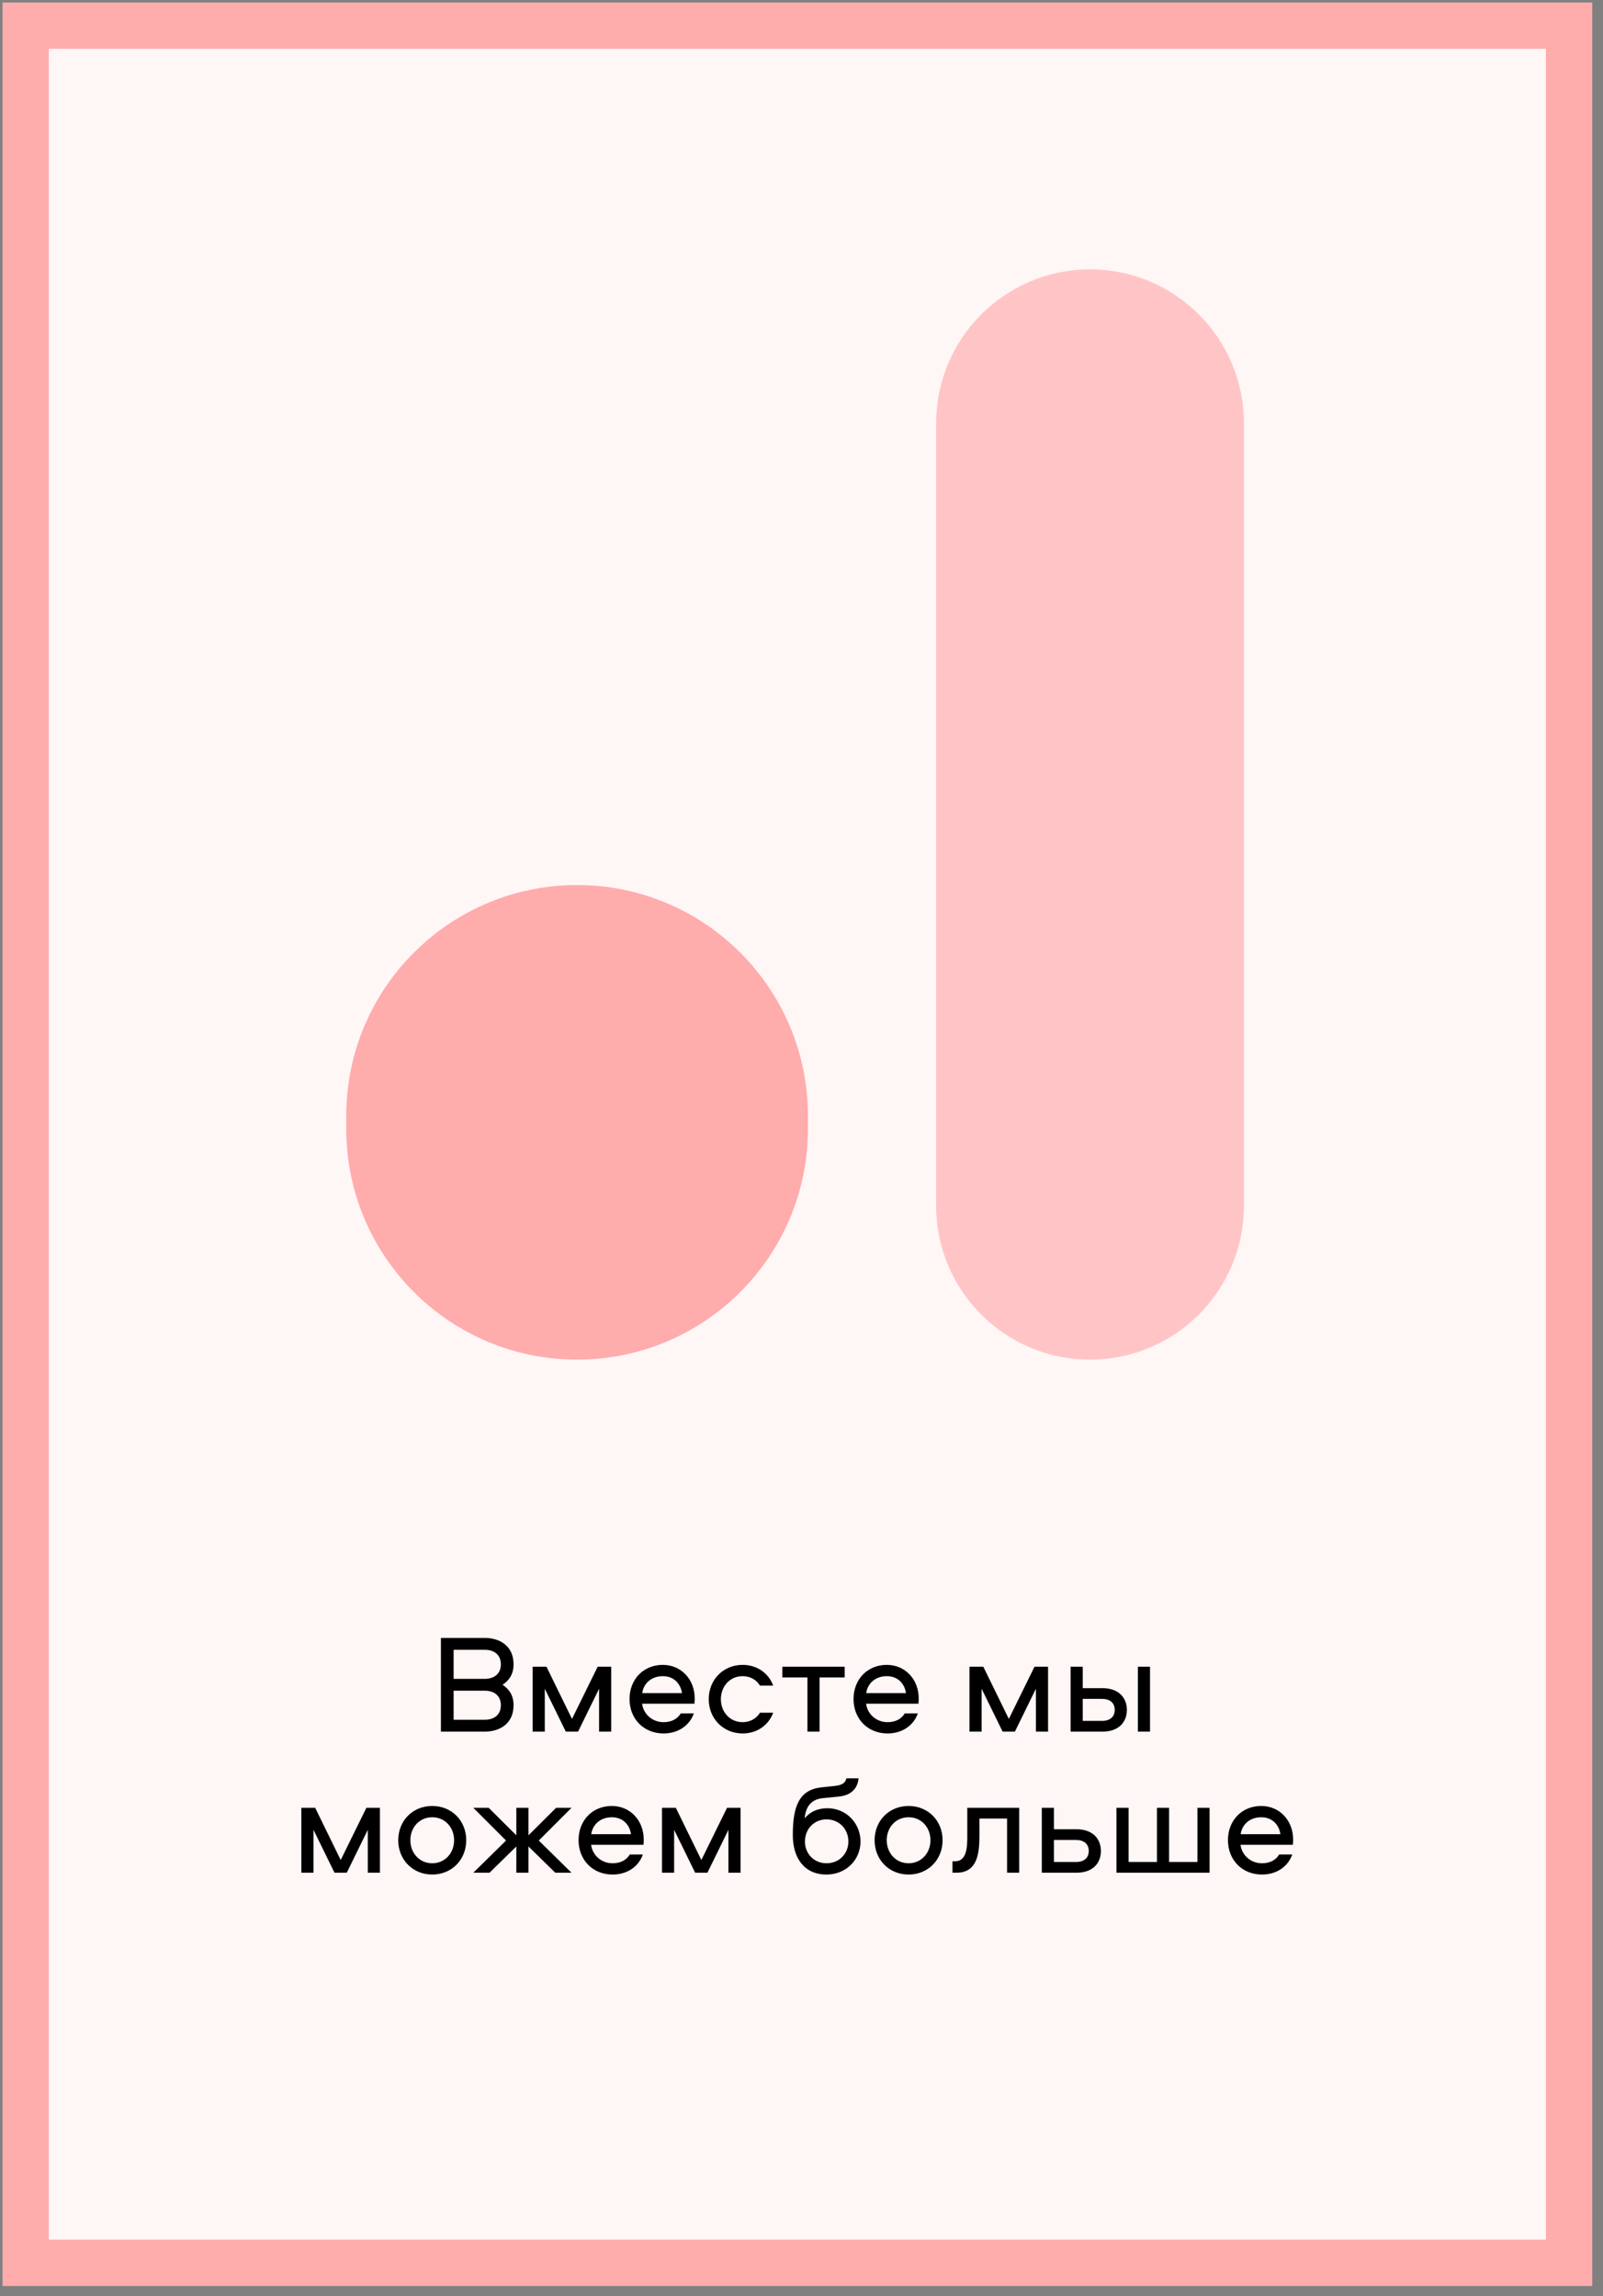
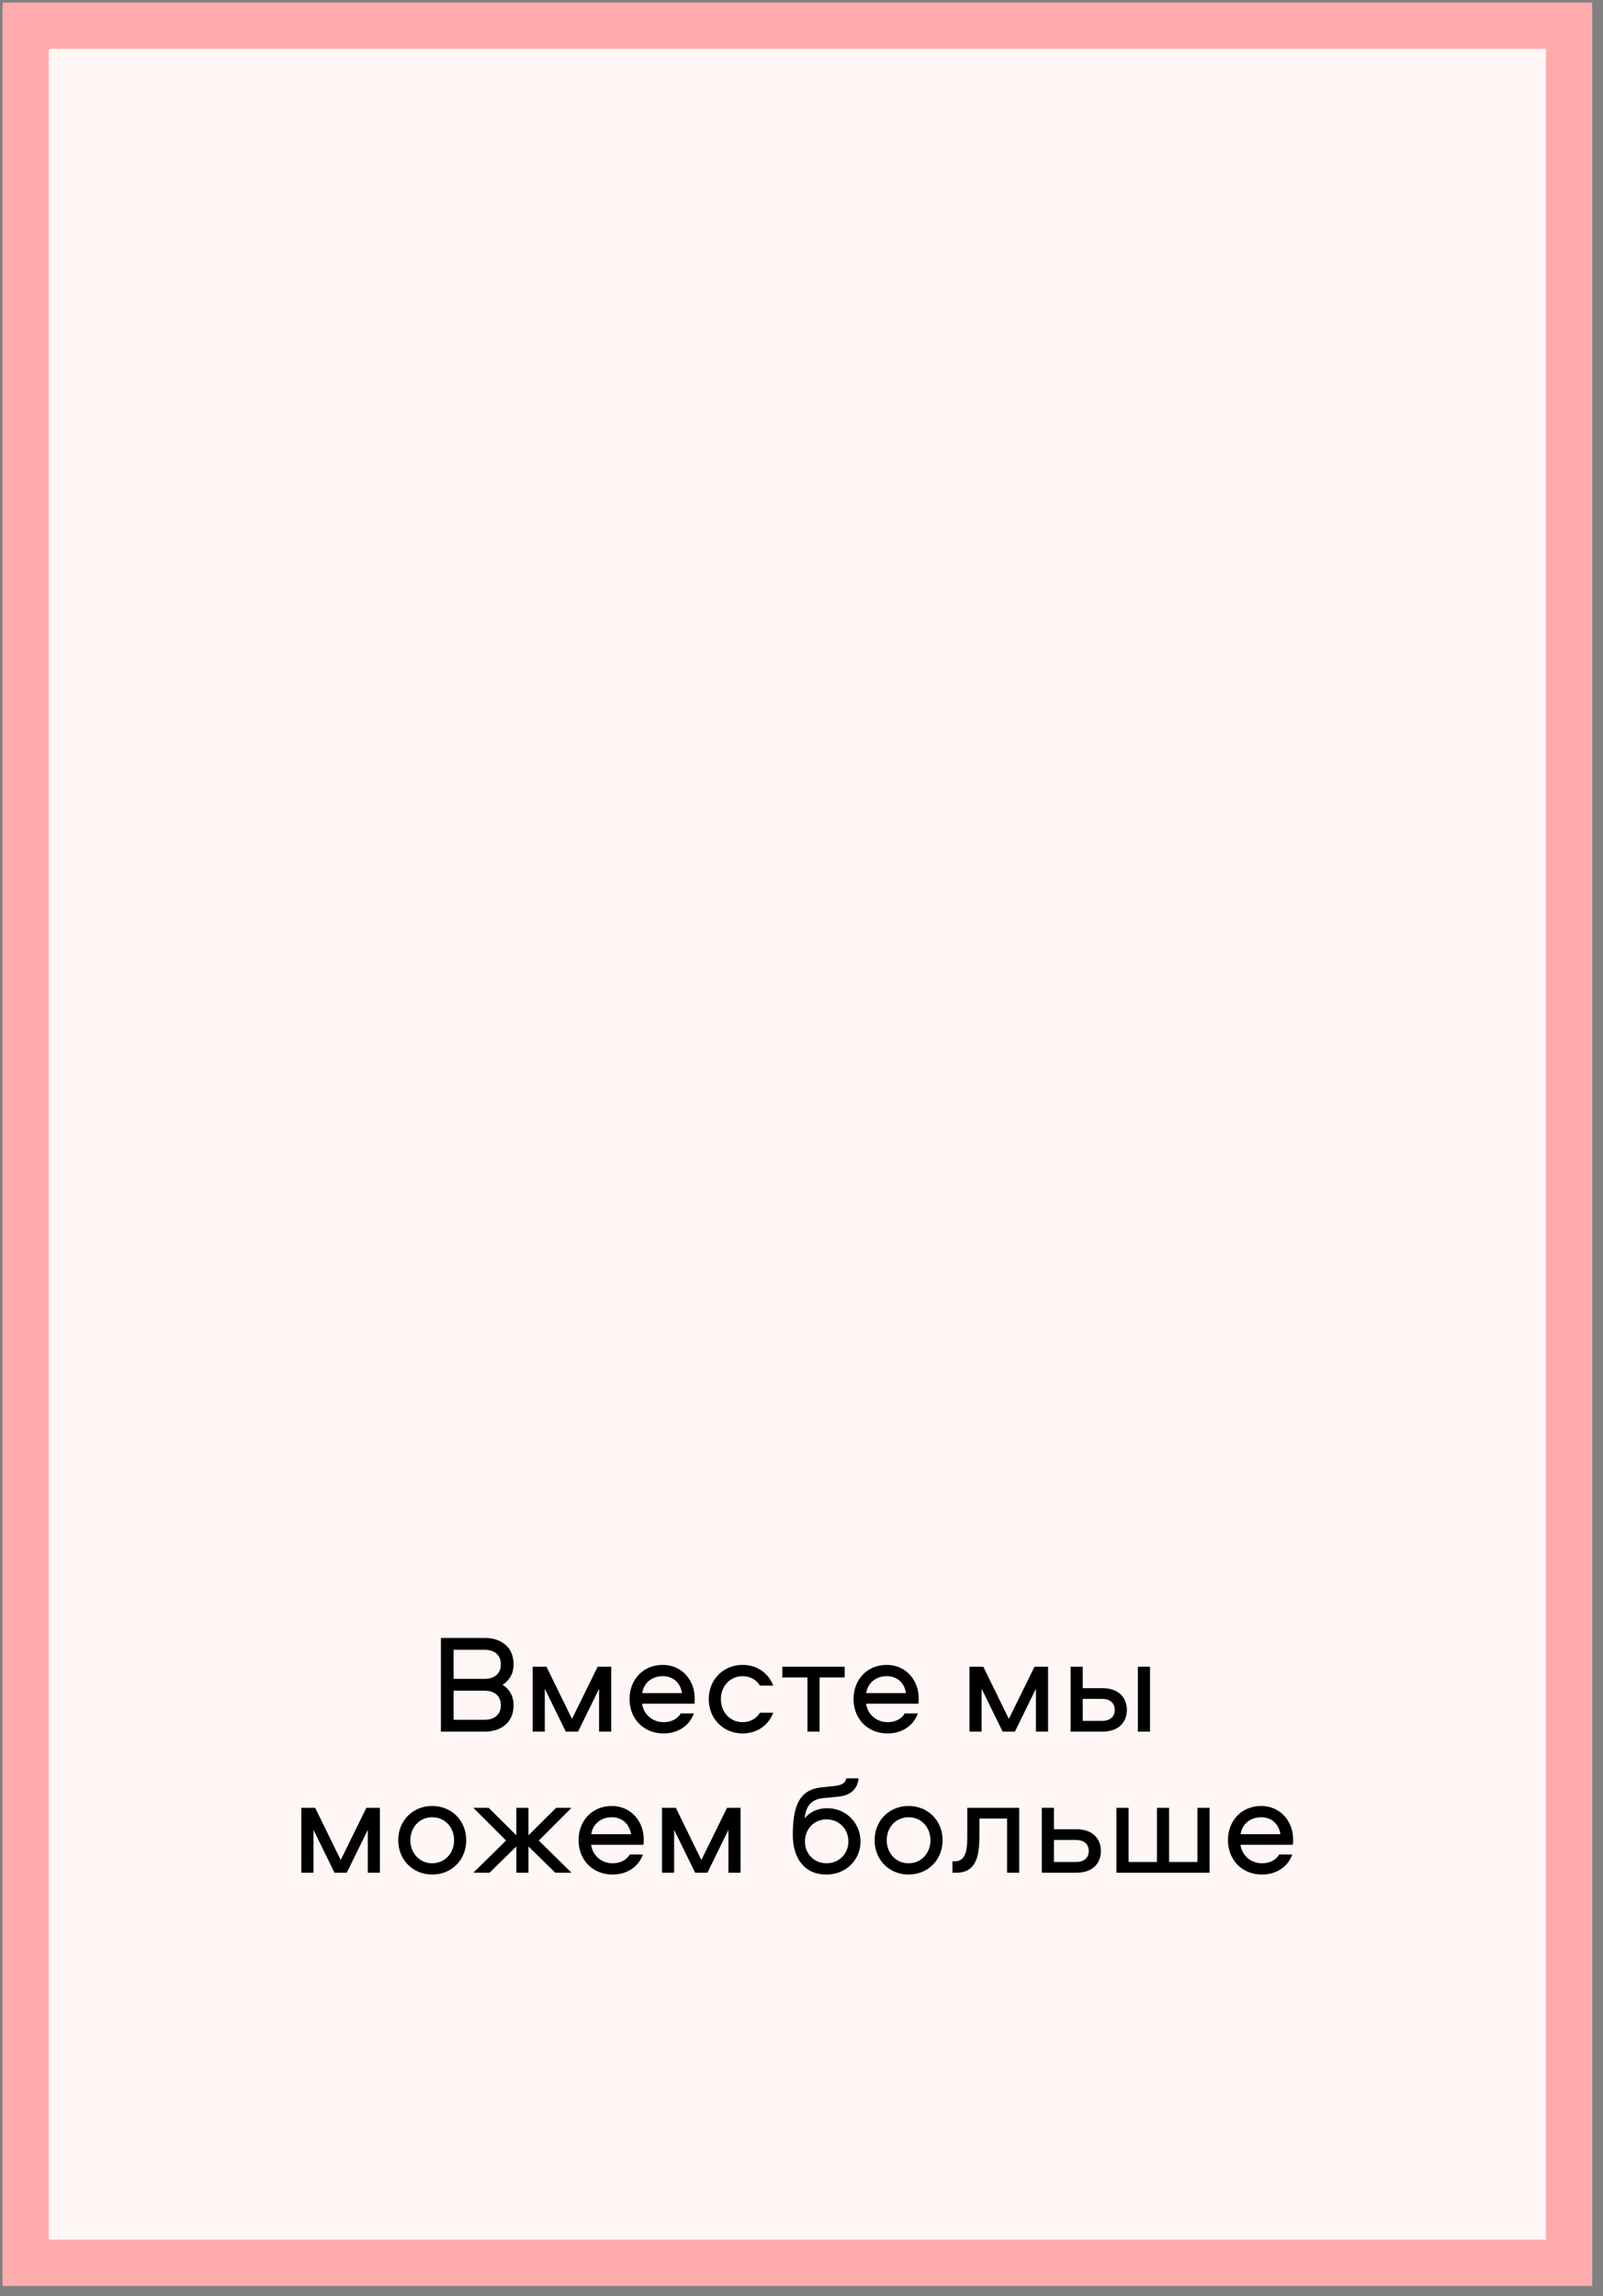
<svg xmlns="http://www.w3.org/2000/svg" width="125" height="179" viewBox="0 0 125 179" fill="none">
  <rect x="0" y="0" width="125" height="179" fill="#808080" stroke="none" />
  <rect x="2" y="2" width="120.355" height="174.413" fill="#FFF6F6" stroke="#FFACAD" stroke-width="3.611" />
  <path d="M34.382 127.696H37.814C38.892 127.696 40.047 128.257 40.047 129.753C40.047 130.49 39.728 130.996 39.189 131.348C39.728 131.7 40.047 132.206 40.047 132.943C40.047 134.439 38.892 135 37.814 135H34.382V127.696ZM39.057 132.943C39.057 132.206 38.54 131.81 37.803 131.81H35.372V134.076H37.803C38.54 134.076 39.057 133.68 39.057 132.943ZM39.057 129.753C39.057 129.016 38.54 128.62 37.803 128.62H35.372V130.886H37.803C38.54 130.886 39.057 130.49 39.057 129.753ZM46.716 131.656L45.077 135H44.12L42.481 131.656V135H41.535V129.94H42.613L44.604 134.01L46.606 129.94H47.662V135H46.716V131.656ZM51.741 134.263C52.335 134.263 52.819 134.032 53.083 133.581H54.106C53.754 134.56 52.852 135.143 51.741 135.143C50.212 135.143 49.09 134.021 49.09 132.459C49.09 130.941 50.157 129.797 51.686 129.797C53.138 129.797 54.172 130.952 54.172 132.404C54.172 132.525 54.172 132.679 54.15 132.822H50.069C50.179 133.647 50.872 134.263 51.741 134.263ZM51.686 130.677C50.817 130.677 50.19 131.216 50.08 131.997H53.182C53.061 131.216 52.511 130.677 51.686 130.677ZM60.294 131.414H59.26C58.996 130.963 58.501 130.677 57.907 130.677C56.917 130.677 56.213 131.469 56.213 132.47C56.213 133.471 56.917 134.263 57.907 134.263C58.501 134.263 58.996 133.977 59.26 133.526H60.294C59.931 134.505 59.029 135.143 57.907 135.143C56.411 135.143 55.267 133.999 55.267 132.47C55.267 130.941 56.411 129.797 57.907 129.797C59.029 129.797 59.931 130.435 60.294 131.414ZM61.006 130.776V129.94H65.868V130.776H63.91V135H62.964V130.776H61.006ZM69.208 134.263C69.802 134.263 70.286 134.032 70.55 133.581H71.573C71.221 134.56 70.319 135.143 69.208 135.143C67.679 135.143 66.557 134.021 66.557 132.459C66.557 130.941 67.624 129.797 69.153 129.797C70.605 129.797 71.639 130.952 71.639 132.404C71.639 132.525 71.639 132.679 71.617 132.822H67.536C67.646 133.647 68.339 134.263 69.208 134.263ZM69.153 130.677C68.284 130.677 67.657 131.216 67.547 131.997H70.649C70.528 131.216 69.978 130.677 69.153 130.677ZM80.78 131.656L79.141 135H78.184L76.545 131.656V135H75.599V129.94H76.677L78.668 134.01L80.67 129.94H81.726V135H80.78V131.656ZM88.731 129.94H89.677V135H88.731V129.94ZM85.969 131.612C87.278 131.612 87.873 132.404 87.873 133.306C87.873 134.219 87.278 135 85.969 135H83.484V129.94H84.43V131.612H85.969ZM85.936 134.164C86.541 134.164 86.927 133.856 86.927 133.306C86.927 132.756 86.541 132.448 85.936 132.448H84.43V134.164H85.936ZM28.68 142.656L27.041 146H26.084L24.445 142.656V146H23.499V140.94H24.577L26.568 145.01L28.57 140.94H29.626V146H28.68V142.656ZM33.705 140.797C35.223 140.797 36.356 141.941 36.356 143.47C36.356 144.988 35.223 146.143 33.705 146.143C32.187 146.143 31.054 144.988 31.054 143.47C31.054 141.941 32.187 140.797 33.705 140.797ZM33.705 145.263C34.706 145.263 35.41 144.46 35.41 143.47C35.41 142.469 34.706 141.677 33.705 141.677C32.704 141.677 32 142.469 32 143.47C32 144.46 32.704 145.263 33.705 145.263ZM40.264 140.94H41.21V143.085L43.366 140.94H44.565L42.013 143.492L44.565 146H43.3L41.21 143.954V146H40.264V143.954L38.174 146H36.909L39.461 143.492L36.909 140.94H38.108L40.264 143.085V140.94ZM47.766 145.263C48.36 145.263 48.844 145.032 49.108 144.581H50.131C49.779 145.56 48.877 146.143 47.766 146.143C46.237 146.143 45.115 145.021 45.115 143.459C45.115 141.941 46.182 140.797 47.711 140.797C49.163 140.797 50.197 141.952 50.197 143.404C50.197 143.525 50.197 143.679 50.175 143.822H46.094C46.204 144.647 46.897 145.263 47.766 145.263ZM47.711 141.677C46.842 141.677 46.215 142.216 46.105 142.997H49.207C49.086 142.216 48.536 141.677 47.711 141.677ZM56.803 142.656L55.164 146H54.207L52.568 142.656V146H51.622V140.94H52.7L54.691 145.01L56.693 140.94H57.749V146H56.803V142.656ZM64.528 140.973C65.98 140.973 67.102 142.139 67.102 143.569C67.102 144.999 65.969 146.143 64.451 146.143C62.713 146.143 61.822 144.856 61.822 143.063C61.822 140.797 62.328 139.532 64.055 139.345L65.1 139.235C65.606 139.18 65.925 139.026 66.002 138.641H66.948C66.893 139.334 66.464 139.95 65.441 140.06L64.132 140.192C63.065 140.302 62.801 141.116 62.746 141.765C63.065 141.358 63.637 140.973 64.528 140.973ZM64.451 145.263C65.441 145.263 66.156 144.515 66.156 143.569C66.156 142.601 65.441 141.842 64.451 141.842C63.472 141.842 62.768 142.601 62.768 143.569C62.768 144.515 63.472 145.263 64.451 145.263ZM70.851 140.797C72.369 140.797 73.502 141.941 73.502 143.47C73.502 144.988 72.369 146.143 70.851 146.143C69.333 146.143 68.2 144.988 68.2 143.47C68.2 141.941 69.333 140.797 70.851 140.797ZM70.851 145.263C71.852 145.263 72.556 144.46 72.556 143.47C72.556 142.469 71.852 141.677 70.851 141.677C69.85 141.677 69.146 142.469 69.146 143.47C69.146 144.46 69.85 145.263 70.851 145.263ZM75.428 140.94H79.476V146H78.53V141.776H76.374V143.085C76.374 144.361 76.275 146 74.592 146H74.273V145.109H74.471C75.417 145.109 75.428 143.954 75.428 143.085V140.94ZM83.944 142.612C85.253 142.612 85.847 143.404 85.847 144.306C85.847 145.219 85.253 146 83.944 146H81.238V140.94H82.184V142.612H83.944ZM83.911 145.164C84.516 145.164 84.901 144.856 84.901 144.306C84.901 143.756 84.516 143.448 83.911 143.448H82.184V145.164H83.911ZM94.321 146H87.061V140.94H88.007V145.164H90.218V140.94H91.164V145.164H93.375V140.94H94.321V146ZM98.405 145.263C98.999 145.263 99.483 145.032 99.747 144.581H100.77C100.418 145.56 99.516 146.143 98.405 146.143C96.876 146.143 95.754 145.021 95.754 143.459C95.754 141.941 96.821 140.797 98.35 140.797C99.802 140.797 100.836 141.952 100.836 143.404C100.836 143.525 100.836 143.679 100.814 143.822H96.733C96.843 144.647 97.536 145.263 98.405 145.263ZM98.35 141.677C97.481 141.677 96.854 142.216 96.744 142.997H99.846C99.725 142.216 99.175 141.677 98.35 141.677Z" fill="black" />
-   <path d="M73 94C73 100.627 78.373 106 85 106C91.627 106 97 100.627 97 94V33C97 26.373 91.627 21 85 21C78.373 21 73 26.373 73 33V94Z" fill="#FFC5C6" />
-   <path d="M27 88C27 97.941 35.059 106 45 106C54.941 106 63 97.941 63 88V87C63 77.059 54.941 69 45 69C35.059 69 27 77.059 27 87V88Z" fill="#FFACAD" />
</svg>